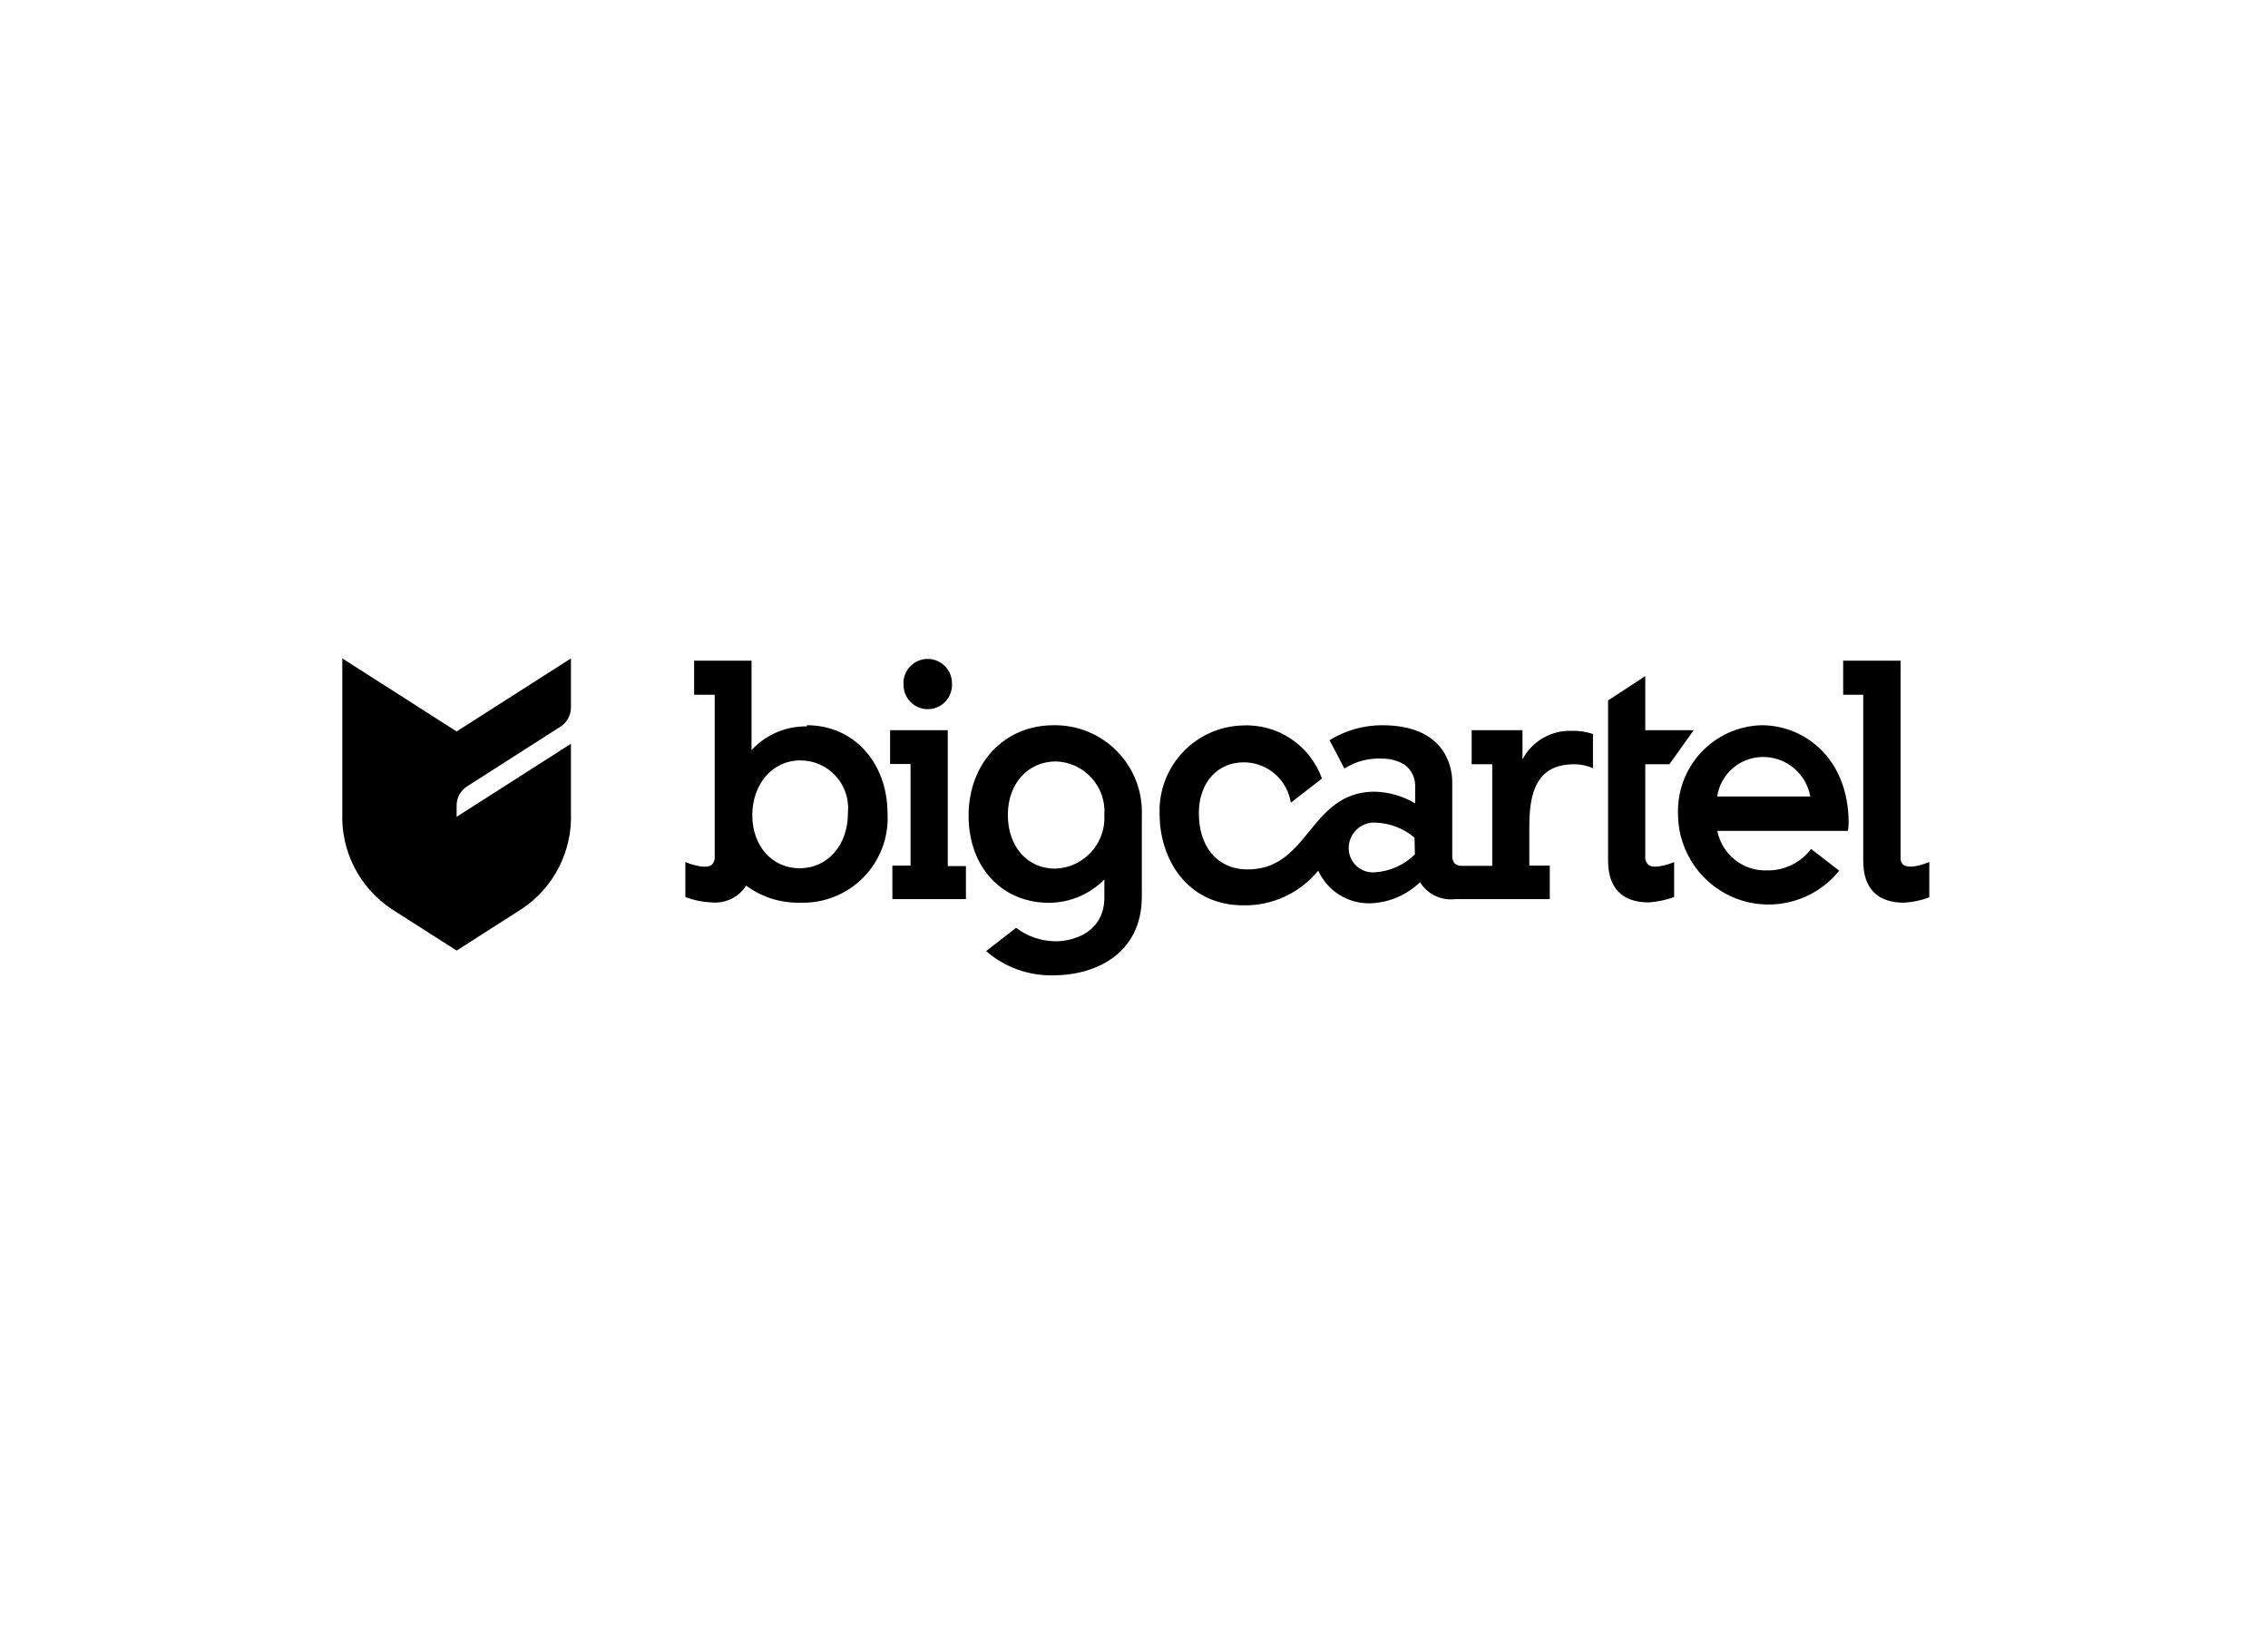
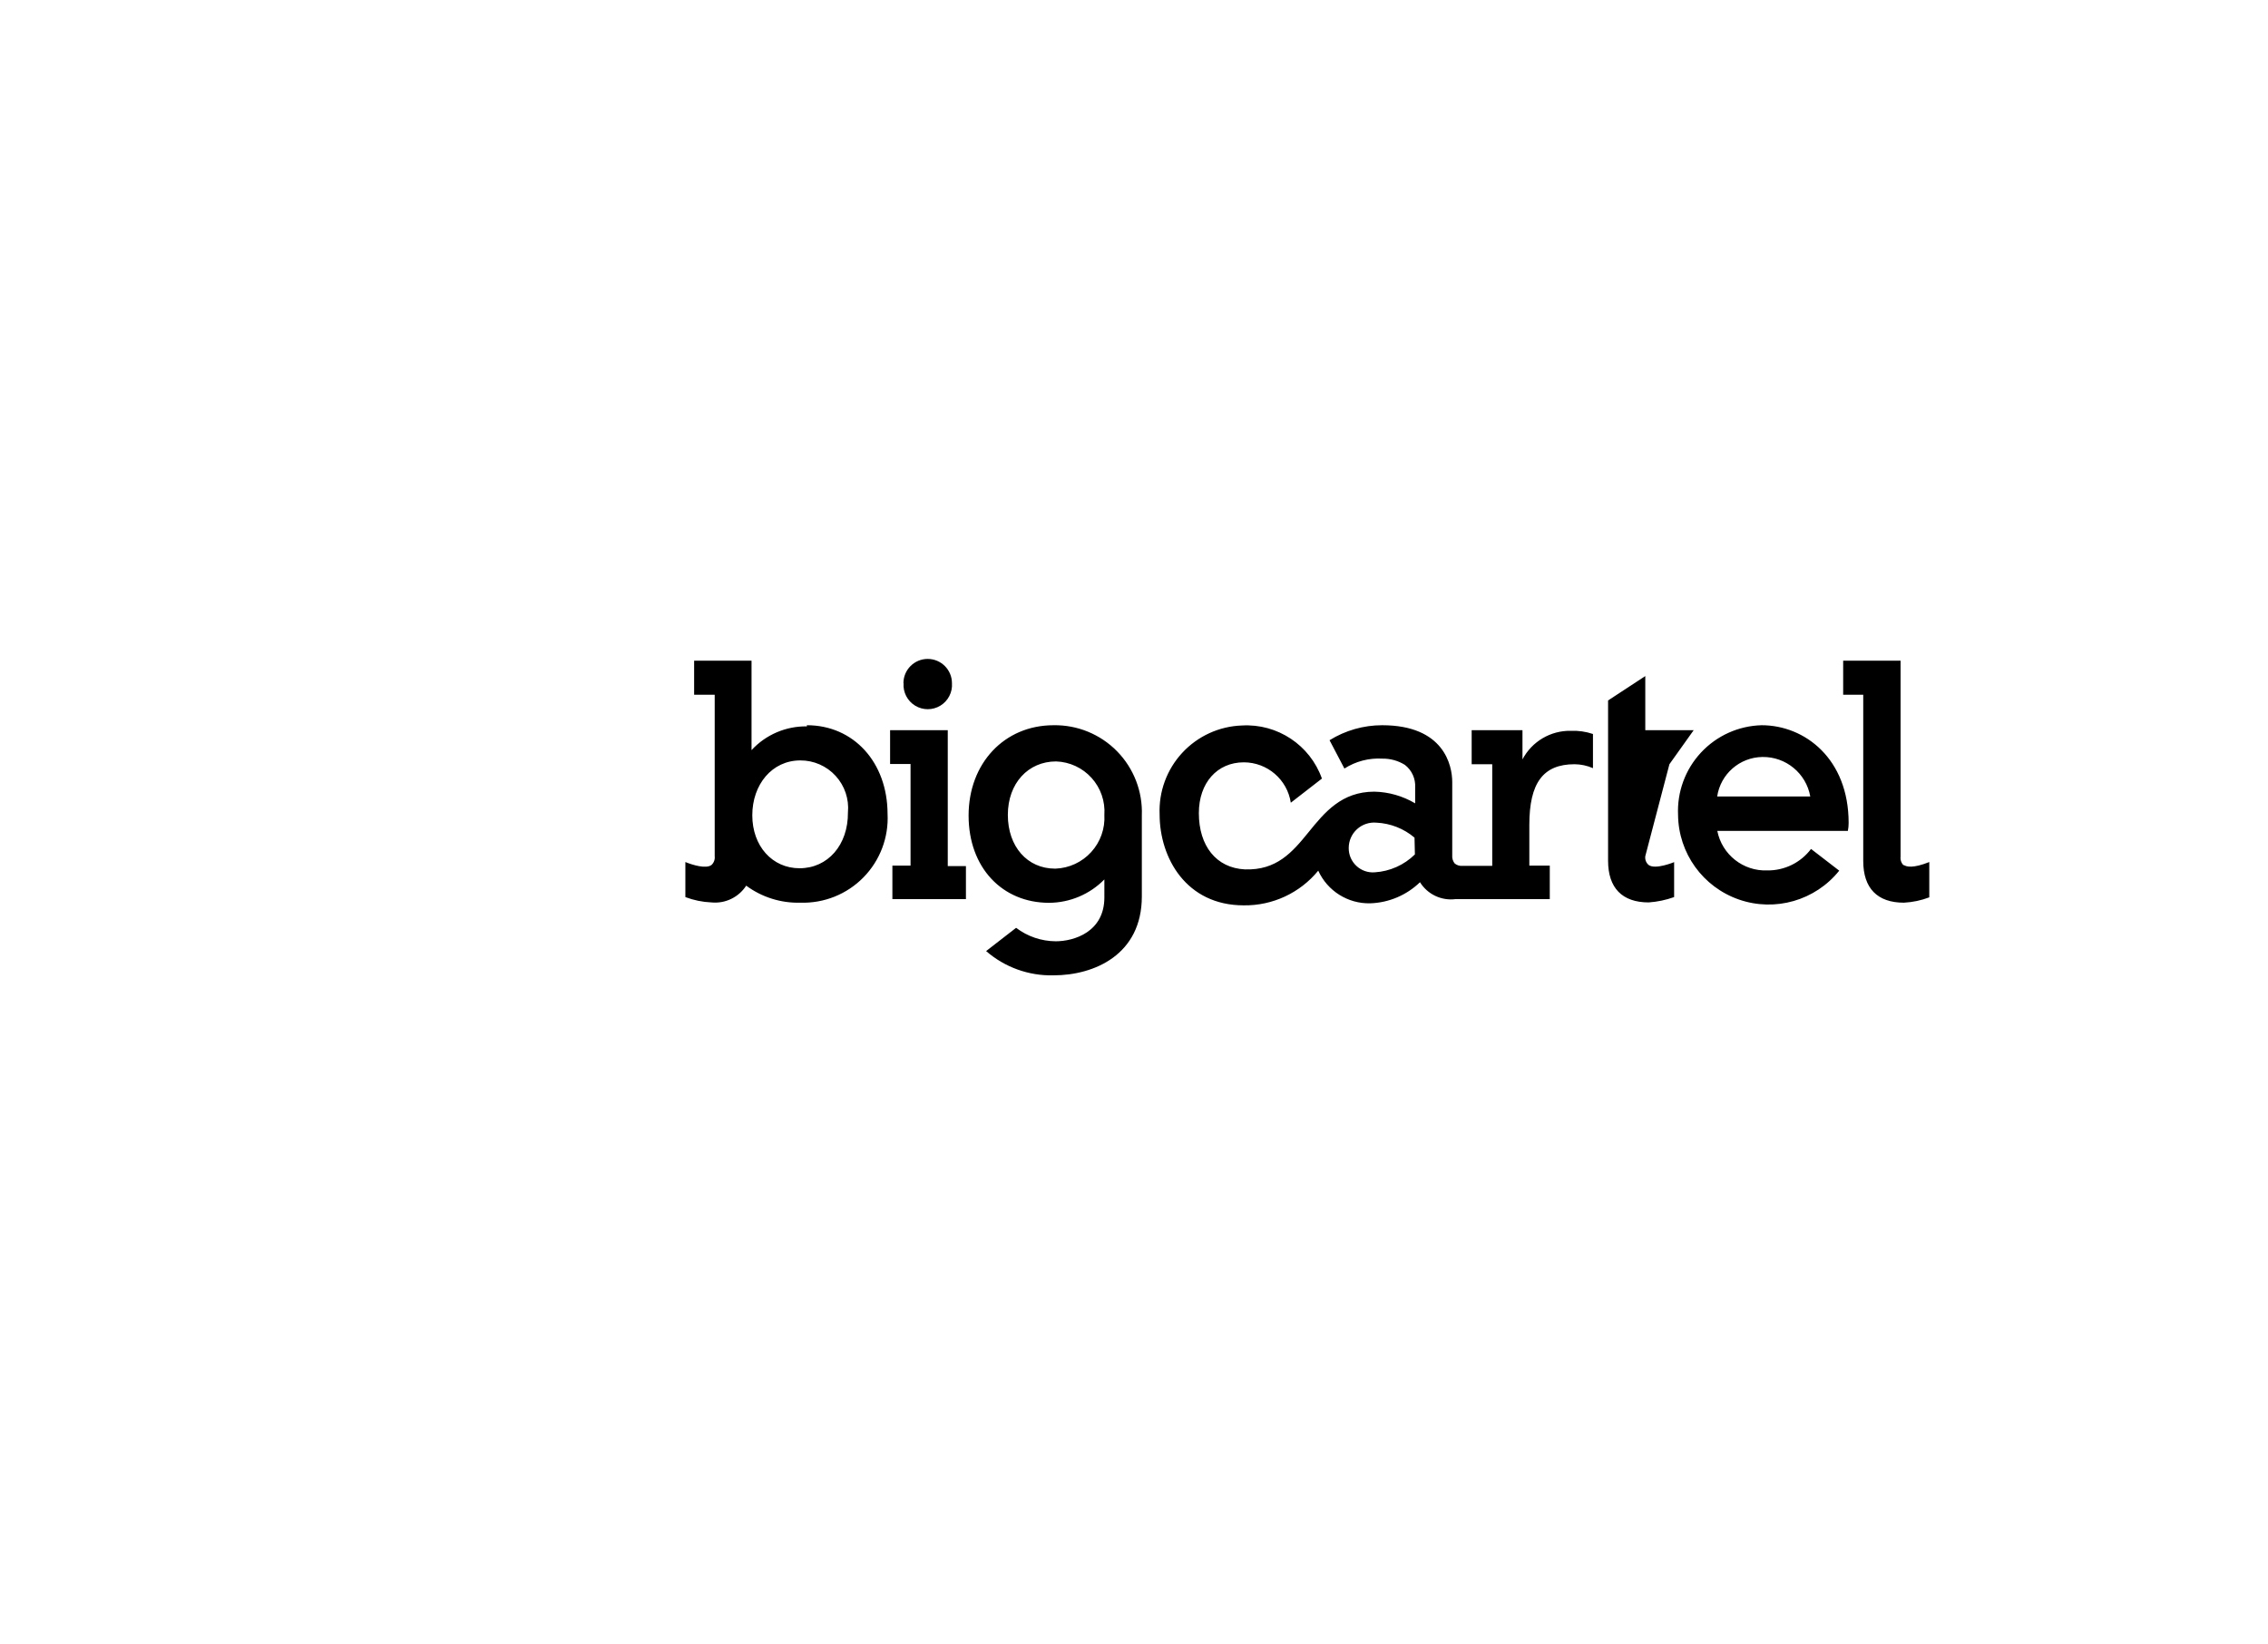
<svg xmlns="http://www.w3.org/2000/svg" width="200px" height="145px" viewBox="0 0 200 145" version="1.1">
  <title>ShipStation Partner Logo - Big Cartel</title>
  <g id="ShipStation-Partner-Logo---Big-Cartel" stroke="none" stroke-width="1" fill="none" fill-rule="evenodd">
    <g id="Big-Cartel---Easy-Online-Stores-for-Artists-and-Makers-0" transform="translate(30, 58)" fill="#000000" fill-rule="nonzero">
-       <path d="M49.668,2.24 C49.668,1.059 50.626,0.101 51.807,0.101 C52.989,0.101 53.947,1.059 53.947,2.24 C54.005,3.039 53.611,3.804 52.927,4.221 C52.243,4.638 51.383,4.638 50.699,4.221 C50.015,3.804 49.622,3.039 49.679,2.24 L49.668,2.24 Z M137.879,18.312 C137.668,18.114 137.564,17.827 137.599,17.539 L137.599,0.258 L132.537,0.258 L132.537,3.259 L134.307,3.259 L134.307,17.92 C134.307,20.317 135.55,21.594 137.891,21.594 C138.657,21.555 139.413,21.396 140.131,21.123 L140.131,18.01 C138.697,18.581 138.115,18.435 137.879,18.267 L137.879,18.312 Z M53.577,18.368 L55.179,18.368 L55.179,21.28 L48.694,21.28 L48.694,18.323 L50.295,18.323 L50.295,9.363 L48.492,9.363 L48.492,6.384 L53.577,6.384 L53.577,18.368 Z M41.156,6.048 C39.305,6.02 37.529,6.781 36.273,8.142 L36.273,0.258 L31.211,0.258 L31.211,3.259 L33.025,3.259 C33.025,3.741 33.025,17.494 33.025,17.494 C33.06,17.782 32.956,18.069 32.745,18.267 C32.263,18.637 31.065,18.267 30.438,18.01 L30.438,21.101 C31.173,21.379 31.948,21.538 32.734,21.571 C33.953,21.692 35.137,21.121 35.803,20.093 C37.184,21.114 38.868,21.642 40.585,21.594 C42.67,21.659 44.687,20.849 46.146,19.359 C47.606,17.869 48.376,15.837 48.268,13.754 C48.257,9.206 45.267,5.947 41.156,5.947 L41.156,6.048 Z M40.507,18.558 C38.099,18.558 36.34,16.598 36.34,13.888 C36.34,11.178 38.076,9.05 40.574,9.05 C41.759,9.044 42.891,9.54 43.691,10.415 C44.491,11.29 44.885,12.461 44.774,13.642 C44.796,16.498 43.004,18.558 40.507,18.558 Z M117.63,18.01 L117.63,21.101 C116.908,21.359 116.154,21.517 115.39,21.571 C113.049,21.571 111.806,20.294 111.806,17.898 L111.806,3.763 L115.087,1.613 L115.087,6.384 L119.355,6.384 L117.215,9.386 L115.087,9.386 L115.087,17.494 C115.047,17.785 115.157,18.076 115.379,18.267 C115.972,18.715 117.652,18.01 117.652,18.01 L117.63,18.01 Z M62.907,5.947 C58.561,5.947 55.414,9.307 55.414,13.91 C55.414,18.514 58.393,21.605 62.503,21.605 C64.341,21.598 66.1,20.856 67.387,19.544 L67.387,21.134 C67.387,24.181 64.699,24.998 63.097,24.998 C61.835,24.99 60.609,24.574 59.603,23.811 L56.959,25.861 C58.604,27.293 60.726,28.056 62.907,28 C66.502,28 70.691,26.174 70.691,21.045 L70.691,13.899 C70.771,11.796 69.982,9.752 68.51,8.248 C67.038,6.744 65.011,5.912 62.907,5.947 L62.907,5.947 Z M63.041,18.592 C60.588,18.592 58.875,16.643 58.875,13.854 C58.875,11.066 60.667,9.139 63.131,9.139 C64.328,9.179 65.458,9.704 66.26,10.593 C67.063,11.482 67.469,12.659 67.387,13.854 C67.457,15.058 67.039,16.239 66.227,17.13 C65.416,18.022 64.279,18.549 63.075,18.592 L63.041,18.592 Z M133.019,14.56 C133.019,8.904 129.155,5.947 125.347,5.947 C123.314,5.999 121.388,6.867 120.002,8.354 C118.616,9.841 117.886,11.823 117.977,13.854 C118.012,17.228 120.163,20.216 123.352,21.319 C126.54,22.422 130.078,21.402 132.19,18.771 L129.703,16.856 C128.794,18.065 127.363,18.767 125.851,18.749 C123.723,18.833 121.85,17.355 121.438,15.266 L132.951,15.266 C132.998,15.033 133.02,14.797 133.019,14.56 Z M121.427,12.23 C121.723,10.249 123.411,8.775 125.414,8.747 C127.485,8.715 129.274,10.191 129.636,12.23 L121.427,12.23 Z M104.257,8.96 L104.257,6.384 L99.777,6.384 L99.777,9.386 L101.591,9.386 L101.591,18.346 L98.959,18.346 C98.712,18.369 98.466,18.292 98.276,18.133 C98.117,17.929 98.041,17.673 98.063,17.416 L98.063,10.954 C98.063,9.486 97.335,5.947 91.881,5.947 C90.243,5.947 88.637,6.405 87.244,7.269 L88.555,9.766 C89.554,9.127 90.73,8.821 91.915,8.893 C92.611,8.884 93.295,9.075 93.886,9.442 C94.501,9.914 94.841,10.661 94.793,11.435 L94.793,12.835 C93.703,12.188 92.465,11.833 91.198,11.805 C88.308,11.805 86.819,13.619 85.385,15.389 C83.951,17.158 82.574,18.749 79.785,18.659 C77.243,18.536 75.719,16.576 75.719,13.698 C75.719,11.021 77.343,9.218 79.684,9.218 C81.755,9.221 83.514,10.733 83.828,12.779 L86.572,10.651 C85.522,7.696 82.647,5.789 79.516,5.97 C77.512,6.039 75.618,6.907 74.255,8.379 C72.893,9.851 72.174,11.806 72.259,13.81 C72.259,17.651 74.611,21.829 79.673,21.829 C82.216,21.865 84.636,20.739 86.247,18.771 C87.058,20.558 88.855,21.69 90.817,21.65 C92.465,21.6 94.034,20.937 95.219,19.79 C95.883,20.857 97.108,21.439 98.355,21.28 L106.665,21.28 L106.665,18.323 L104.862,18.323 L104.862,14.728 C104.862,11.032 106.083,9.386 108.849,9.386 C109.408,9.39 109.961,9.508 110.473,9.733 L110.473,6.72 C109.846,6.508 109.186,6.413 108.524,6.44 C106.74,6.405 105.088,7.38 104.257,8.96 L104.257,8.96 Z M94.771,17.338 C93.82,18.274 92.563,18.835 91.231,18.917 C90.637,18.964 90.049,18.759 89.613,18.352 C89.176,17.946 88.93,17.374 88.935,16.778 C88.933,16.147 89.196,15.544 89.661,15.118 C90.126,14.692 90.749,14.481 91.377,14.538 C92.612,14.595 93.794,15.06 94.737,15.859 L94.771,17.338 Z" id="Shape" />
-       <path d="M10.267,14.022 L10.267,13.026 C10.265,12.339 10.616,11.701 11.196,11.334 L19.428,6.07 C20.003,5.7 20.349,5.063 20.347,4.379 L20.347,0.056 L10.267,6.496 L0.187,0.056 L0.187,13.664 C0.054,17.058 1.701,20.276 4.532,22.154 L10.267,25.816 L16.001,22.154 C18.832,20.276 20.479,17.058 20.347,13.664 L20.347,7.582 L10.267,14.022 Z" id="Path" />
+       <path d="M49.668,2.24 C49.668,1.059 50.626,0.101 51.807,0.101 C52.989,0.101 53.947,1.059 53.947,2.24 C54.005,3.039 53.611,3.804 52.927,4.221 C52.243,4.638 51.383,4.638 50.699,4.221 C50.015,3.804 49.622,3.039 49.679,2.24 L49.668,2.24 Z M137.879,18.312 C137.668,18.114 137.564,17.827 137.599,17.539 L137.599,0.258 L132.537,0.258 L132.537,3.259 L134.307,3.259 L134.307,17.92 C134.307,20.317 135.55,21.594 137.891,21.594 C138.657,21.555 139.413,21.396 140.131,21.123 L140.131,18.01 C138.697,18.581 138.115,18.435 137.879,18.267 L137.879,18.312 Z M53.577,18.368 L55.179,18.368 L55.179,21.28 L48.694,21.28 L48.694,18.323 L50.295,18.323 L50.295,9.363 L48.492,9.363 L48.492,6.384 L53.577,6.384 L53.577,18.368 Z M41.156,6.048 C39.305,6.02 37.529,6.781 36.273,8.142 L36.273,0.258 L31.211,0.258 L31.211,3.259 L33.025,3.259 C33.025,3.741 33.025,17.494 33.025,17.494 C33.06,17.782 32.956,18.069 32.745,18.267 C32.263,18.637 31.065,18.267 30.438,18.01 L30.438,21.101 C31.173,21.379 31.948,21.538 32.734,21.571 C33.953,21.692 35.137,21.121 35.803,20.093 C37.184,21.114 38.868,21.642 40.585,21.594 C42.67,21.659 44.687,20.849 46.146,19.359 C47.606,17.869 48.376,15.837 48.268,13.754 C48.257,9.206 45.267,5.947 41.156,5.947 L41.156,6.048 Z M40.507,18.558 C38.099,18.558 36.34,16.598 36.34,13.888 C36.34,11.178 38.076,9.05 40.574,9.05 C41.759,9.044 42.891,9.54 43.691,10.415 C44.491,11.29 44.885,12.461 44.774,13.642 C44.796,16.498 43.004,18.558 40.507,18.558 Z M117.63,18.01 L117.63,21.101 C116.908,21.359 116.154,21.517 115.39,21.571 C113.049,21.571 111.806,20.294 111.806,17.898 L111.806,3.763 L115.087,1.613 L115.087,6.384 L119.355,6.384 L117.215,9.386 L115.087,17.494 C115.047,17.785 115.157,18.076 115.379,18.267 C115.972,18.715 117.652,18.01 117.652,18.01 L117.63,18.01 Z M62.907,5.947 C58.561,5.947 55.414,9.307 55.414,13.91 C55.414,18.514 58.393,21.605 62.503,21.605 C64.341,21.598 66.1,20.856 67.387,19.544 L67.387,21.134 C67.387,24.181 64.699,24.998 63.097,24.998 C61.835,24.99 60.609,24.574 59.603,23.811 L56.959,25.861 C58.604,27.293 60.726,28.056 62.907,28 C66.502,28 70.691,26.174 70.691,21.045 L70.691,13.899 C70.771,11.796 69.982,9.752 68.51,8.248 C67.038,6.744 65.011,5.912 62.907,5.947 L62.907,5.947 Z M63.041,18.592 C60.588,18.592 58.875,16.643 58.875,13.854 C58.875,11.066 60.667,9.139 63.131,9.139 C64.328,9.179 65.458,9.704 66.26,10.593 C67.063,11.482 67.469,12.659 67.387,13.854 C67.457,15.058 67.039,16.239 66.227,17.13 C65.416,18.022 64.279,18.549 63.075,18.592 L63.041,18.592 Z M133.019,14.56 C133.019,8.904 129.155,5.947 125.347,5.947 C123.314,5.999 121.388,6.867 120.002,8.354 C118.616,9.841 117.886,11.823 117.977,13.854 C118.012,17.228 120.163,20.216 123.352,21.319 C126.54,22.422 130.078,21.402 132.19,18.771 L129.703,16.856 C128.794,18.065 127.363,18.767 125.851,18.749 C123.723,18.833 121.85,17.355 121.438,15.266 L132.951,15.266 C132.998,15.033 133.02,14.797 133.019,14.56 Z M121.427,12.23 C121.723,10.249 123.411,8.775 125.414,8.747 C127.485,8.715 129.274,10.191 129.636,12.23 L121.427,12.23 Z M104.257,8.96 L104.257,6.384 L99.777,6.384 L99.777,9.386 L101.591,9.386 L101.591,18.346 L98.959,18.346 C98.712,18.369 98.466,18.292 98.276,18.133 C98.117,17.929 98.041,17.673 98.063,17.416 L98.063,10.954 C98.063,9.486 97.335,5.947 91.881,5.947 C90.243,5.947 88.637,6.405 87.244,7.269 L88.555,9.766 C89.554,9.127 90.73,8.821 91.915,8.893 C92.611,8.884 93.295,9.075 93.886,9.442 C94.501,9.914 94.841,10.661 94.793,11.435 L94.793,12.835 C93.703,12.188 92.465,11.833 91.198,11.805 C88.308,11.805 86.819,13.619 85.385,15.389 C83.951,17.158 82.574,18.749 79.785,18.659 C77.243,18.536 75.719,16.576 75.719,13.698 C75.719,11.021 77.343,9.218 79.684,9.218 C81.755,9.221 83.514,10.733 83.828,12.779 L86.572,10.651 C85.522,7.696 82.647,5.789 79.516,5.97 C77.512,6.039 75.618,6.907 74.255,8.379 C72.893,9.851 72.174,11.806 72.259,13.81 C72.259,17.651 74.611,21.829 79.673,21.829 C82.216,21.865 84.636,20.739 86.247,18.771 C87.058,20.558 88.855,21.69 90.817,21.65 C92.465,21.6 94.034,20.937 95.219,19.79 C95.883,20.857 97.108,21.439 98.355,21.28 L106.665,21.28 L106.665,18.323 L104.862,18.323 L104.862,14.728 C104.862,11.032 106.083,9.386 108.849,9.386 C109.408,9.39 109.961,9.508 110.473,9.733 L110.473,6.72 C109.846,6.508 109.186,6.413 108.524,6.44 C106.74,6.405 105.088,7.38 104.257,8.96 L104.257,8.96 Z M94.771,17.338 C93.82,18.274 92.563,18.835 91.231,18.917 C90.637,18.964 90.049,18.759 89.613,18.352 C89.176,17.946 88.93,17.374 88.935,16.778 C88.933,16.147 89.196,15.544 89.661,15.118 C90.126,14.692 90.749,14.481 91.377,14.538 C92.612,14.595 93.794,15.06 94.737,15.859 L94.771,17.338 Z" id="Shape" />
    </g>
  </g>
</svg>